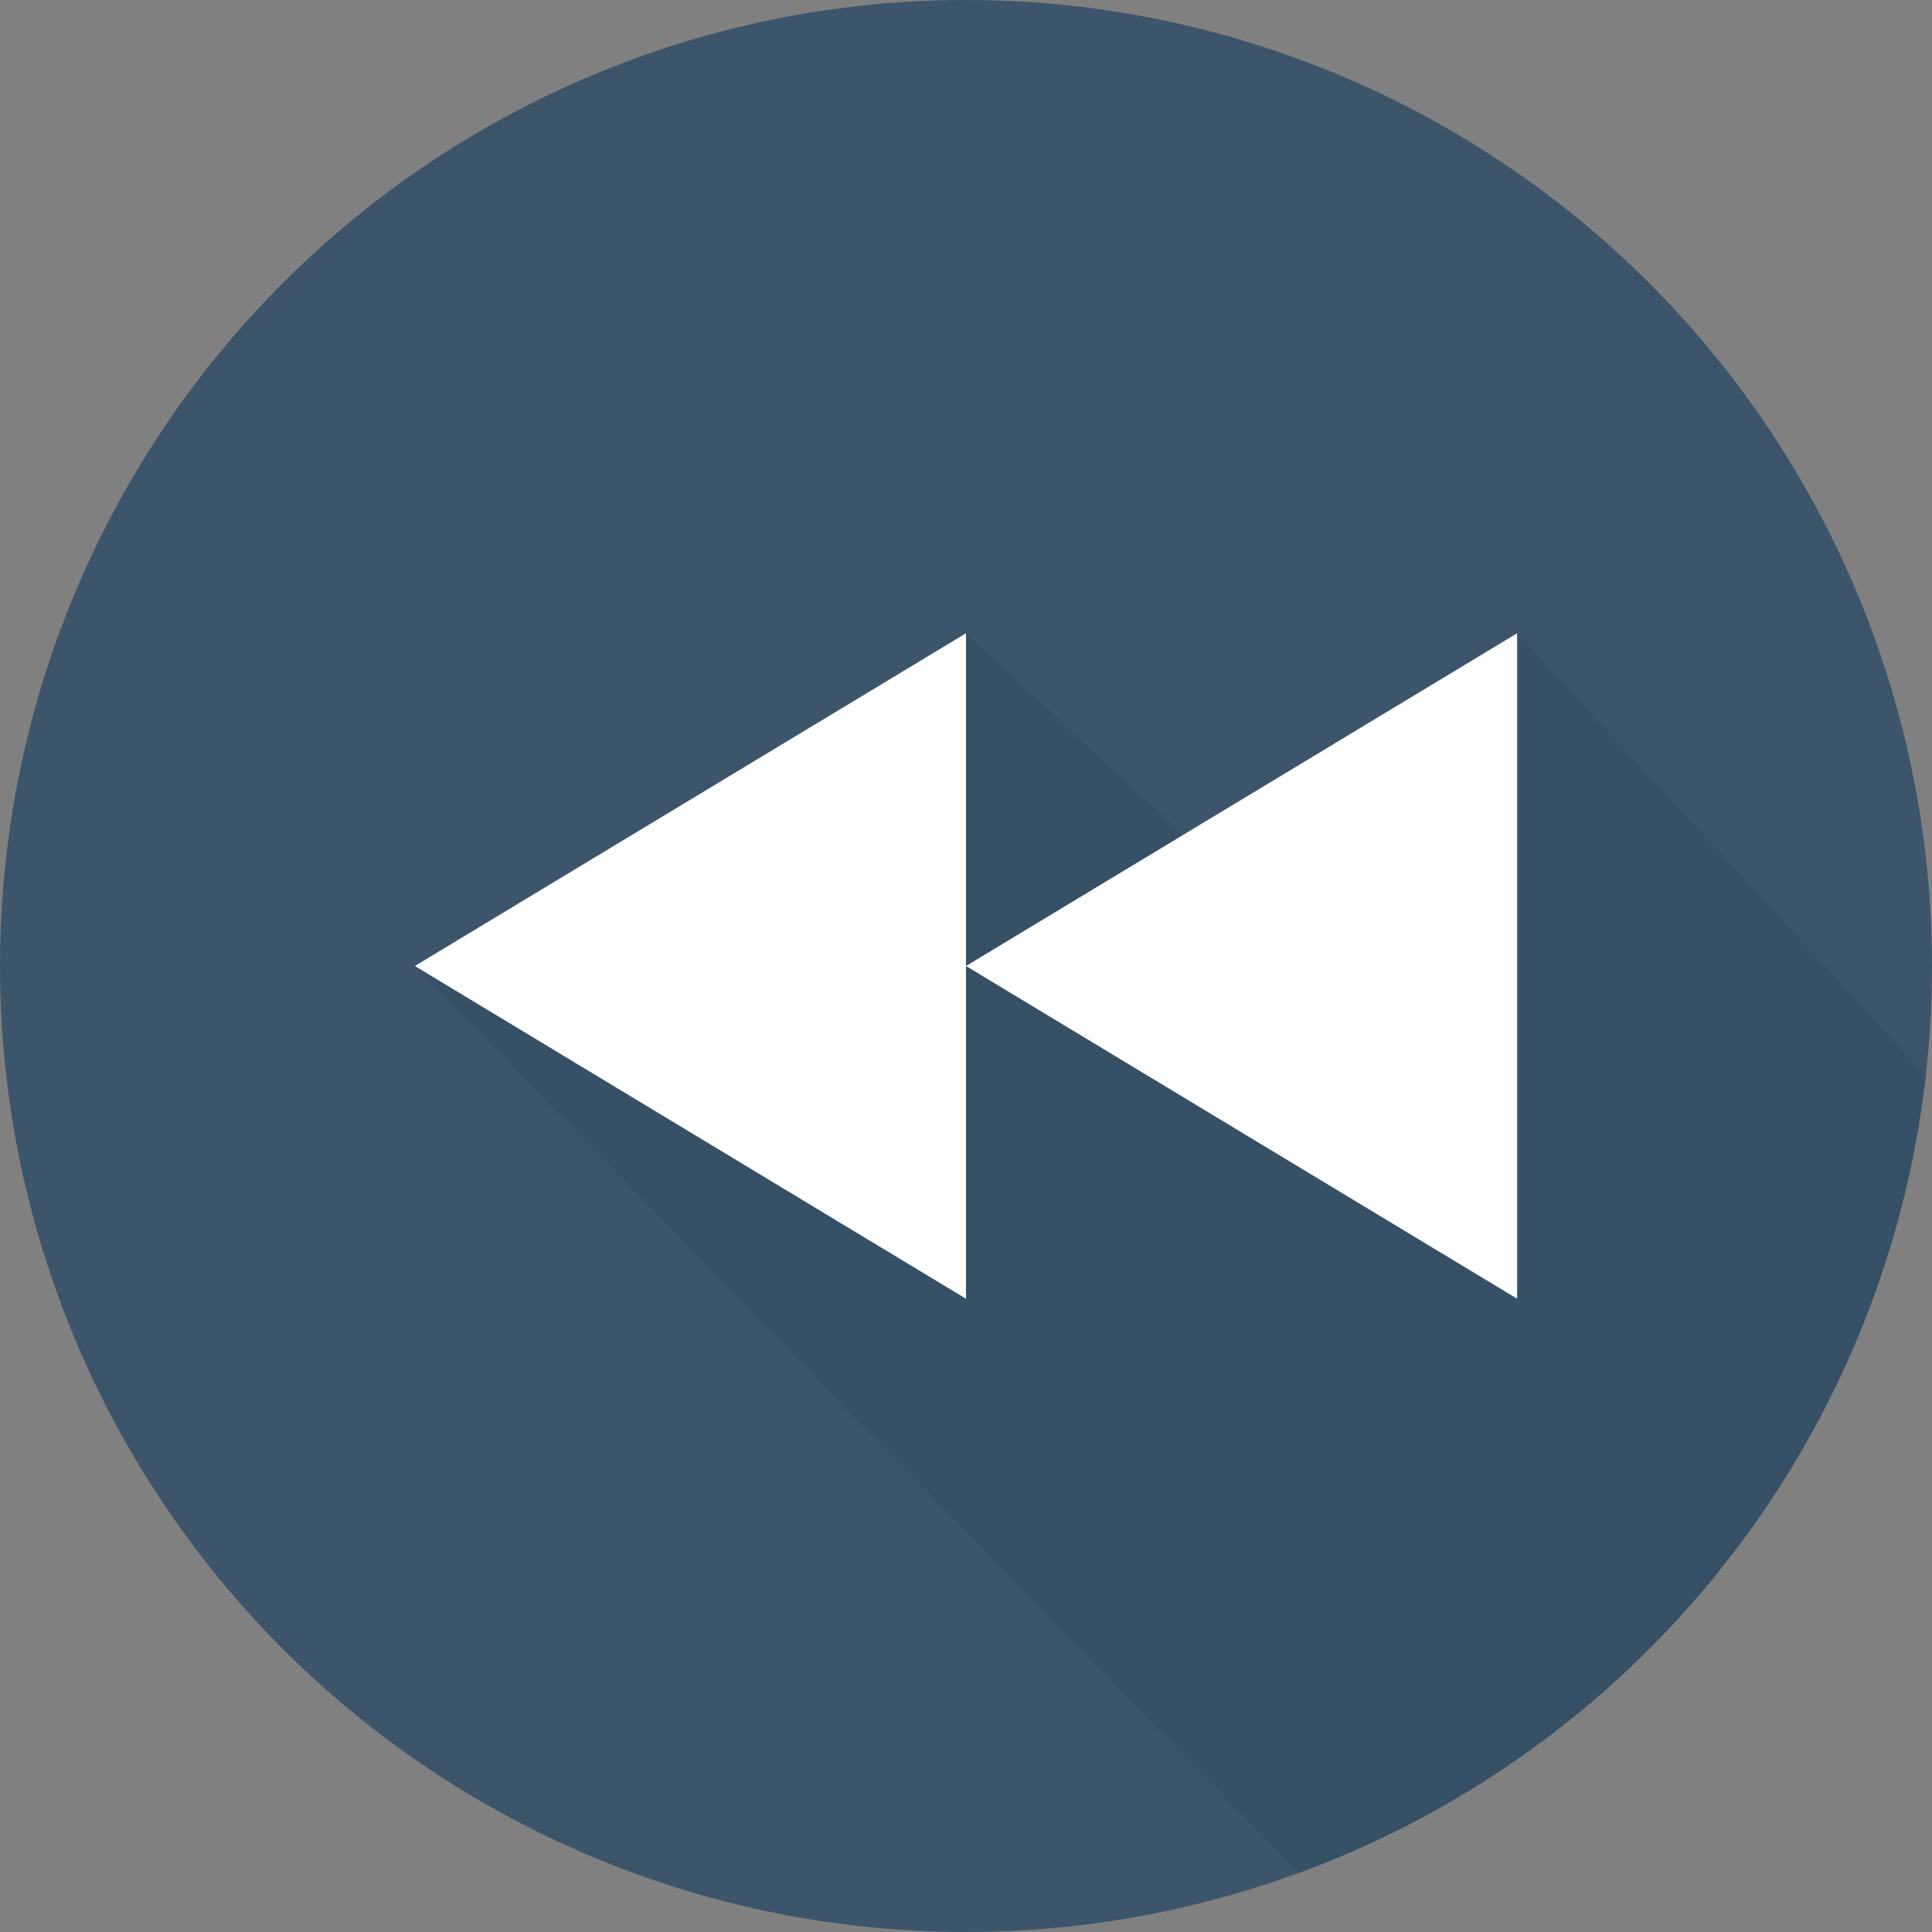
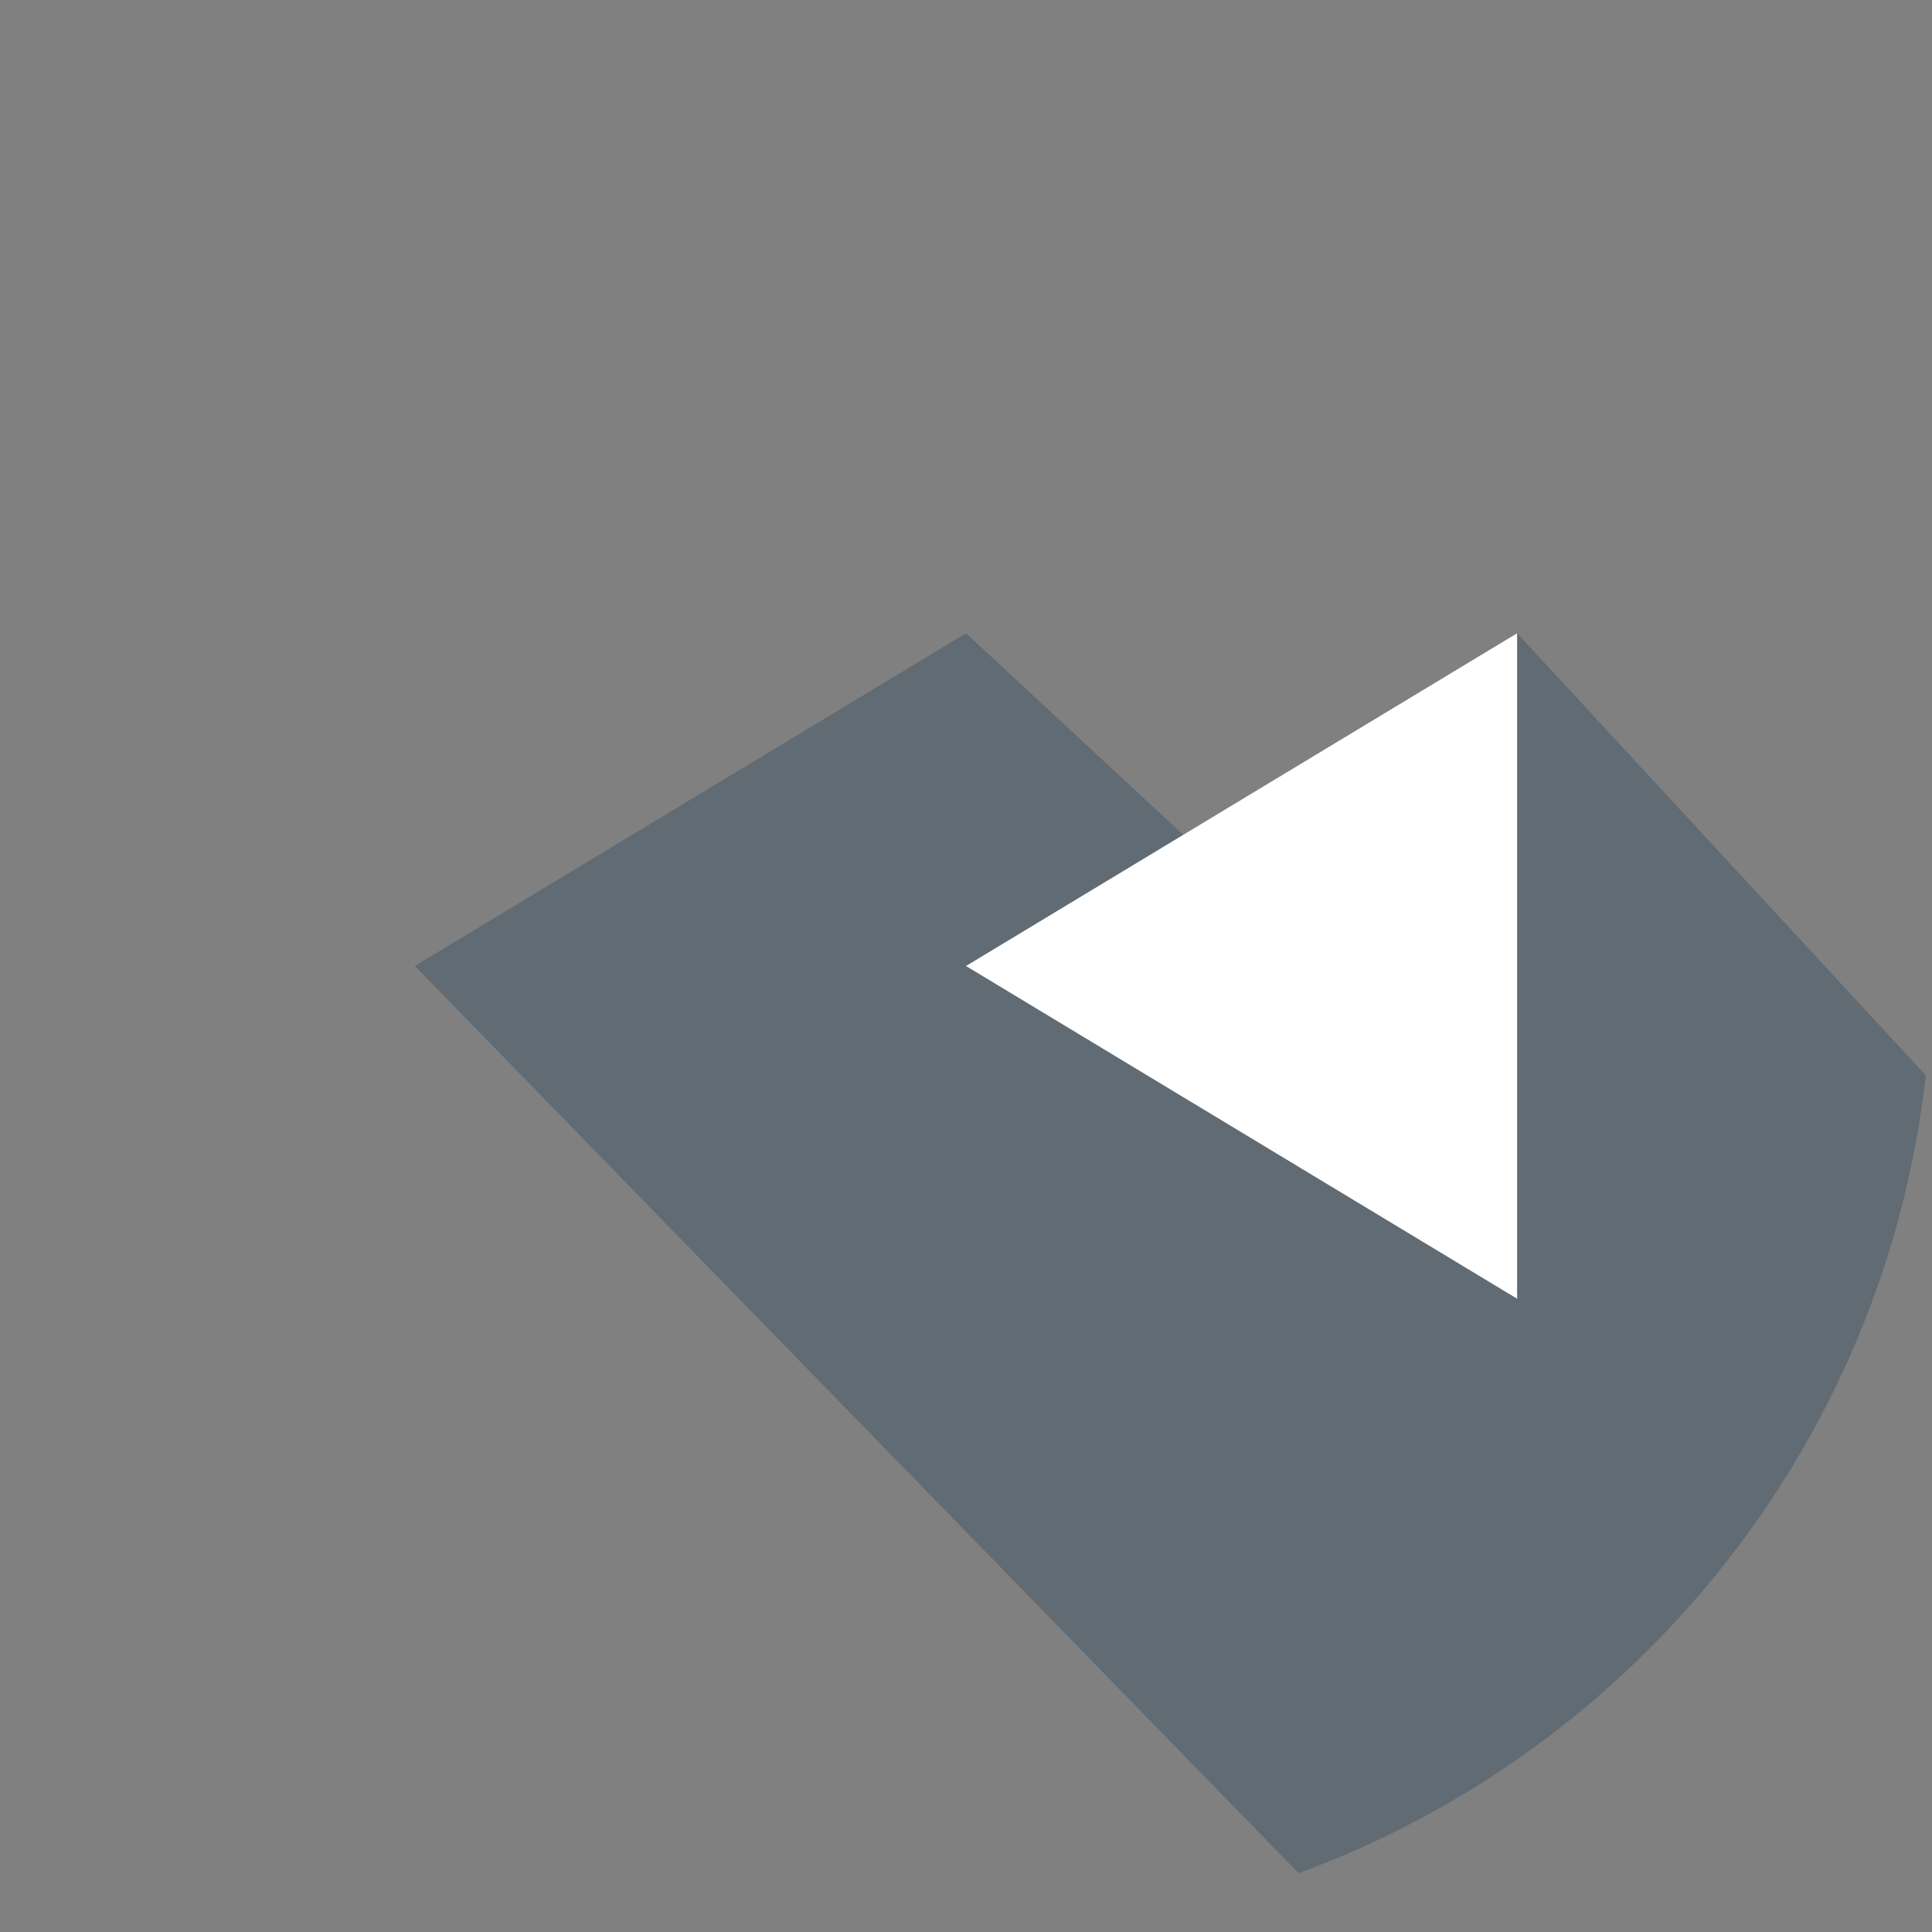
<svg xmlns="http://www.w3.org/2000/svg" version="1.1" id="Capa_1" x="0px" y="0px" viewBox="0 0 487.622 487.622" style="enable-background:new 0 0 487.622 487.622;" xml:space="preserve">
  <rect x="0" y="0" width="487.622" height="487.622" fill="#808080" stroke="none" />
  <g>
    <g>
-       <circle style="fill:#3C556B;" cx="243.811" cy="243.811" r="243.811" />
      <path style="opacity:0.37;fill:#2D465C;enable-background:new    ;" d="M486.057,271.416L382.911,159.83l-78.055,56.62    l-61.045-56.62l-139.1,83.981l223.057,228.967C412.774,441.598,475.573,364.427,486.057,271.416z" />
      <g>
        <polygon style="fill:#FFFFFF;" points="382.911,327.792 243.811,243.811 382.911,159.83    " />
-         <polygon style="fill:#FFFFFF;" points="104.711,243.811 243.811,159.83 243.811,243.811 243.811,327.792    " />
      </g>
    </g>
  </g>
  <g>
</g>
  <g>
</g>
  <g>
</g>
  <g>
</g>
  <g>
</g>
  <g>
</g>
  <g>
</g>
  <g>
</g>
  <g>
</g>
  <g>
</g>
  <g>
</g>
  <g>
</g>
  <g>
</g>
  <g>
</g>
  <g>
</g>
</svg>